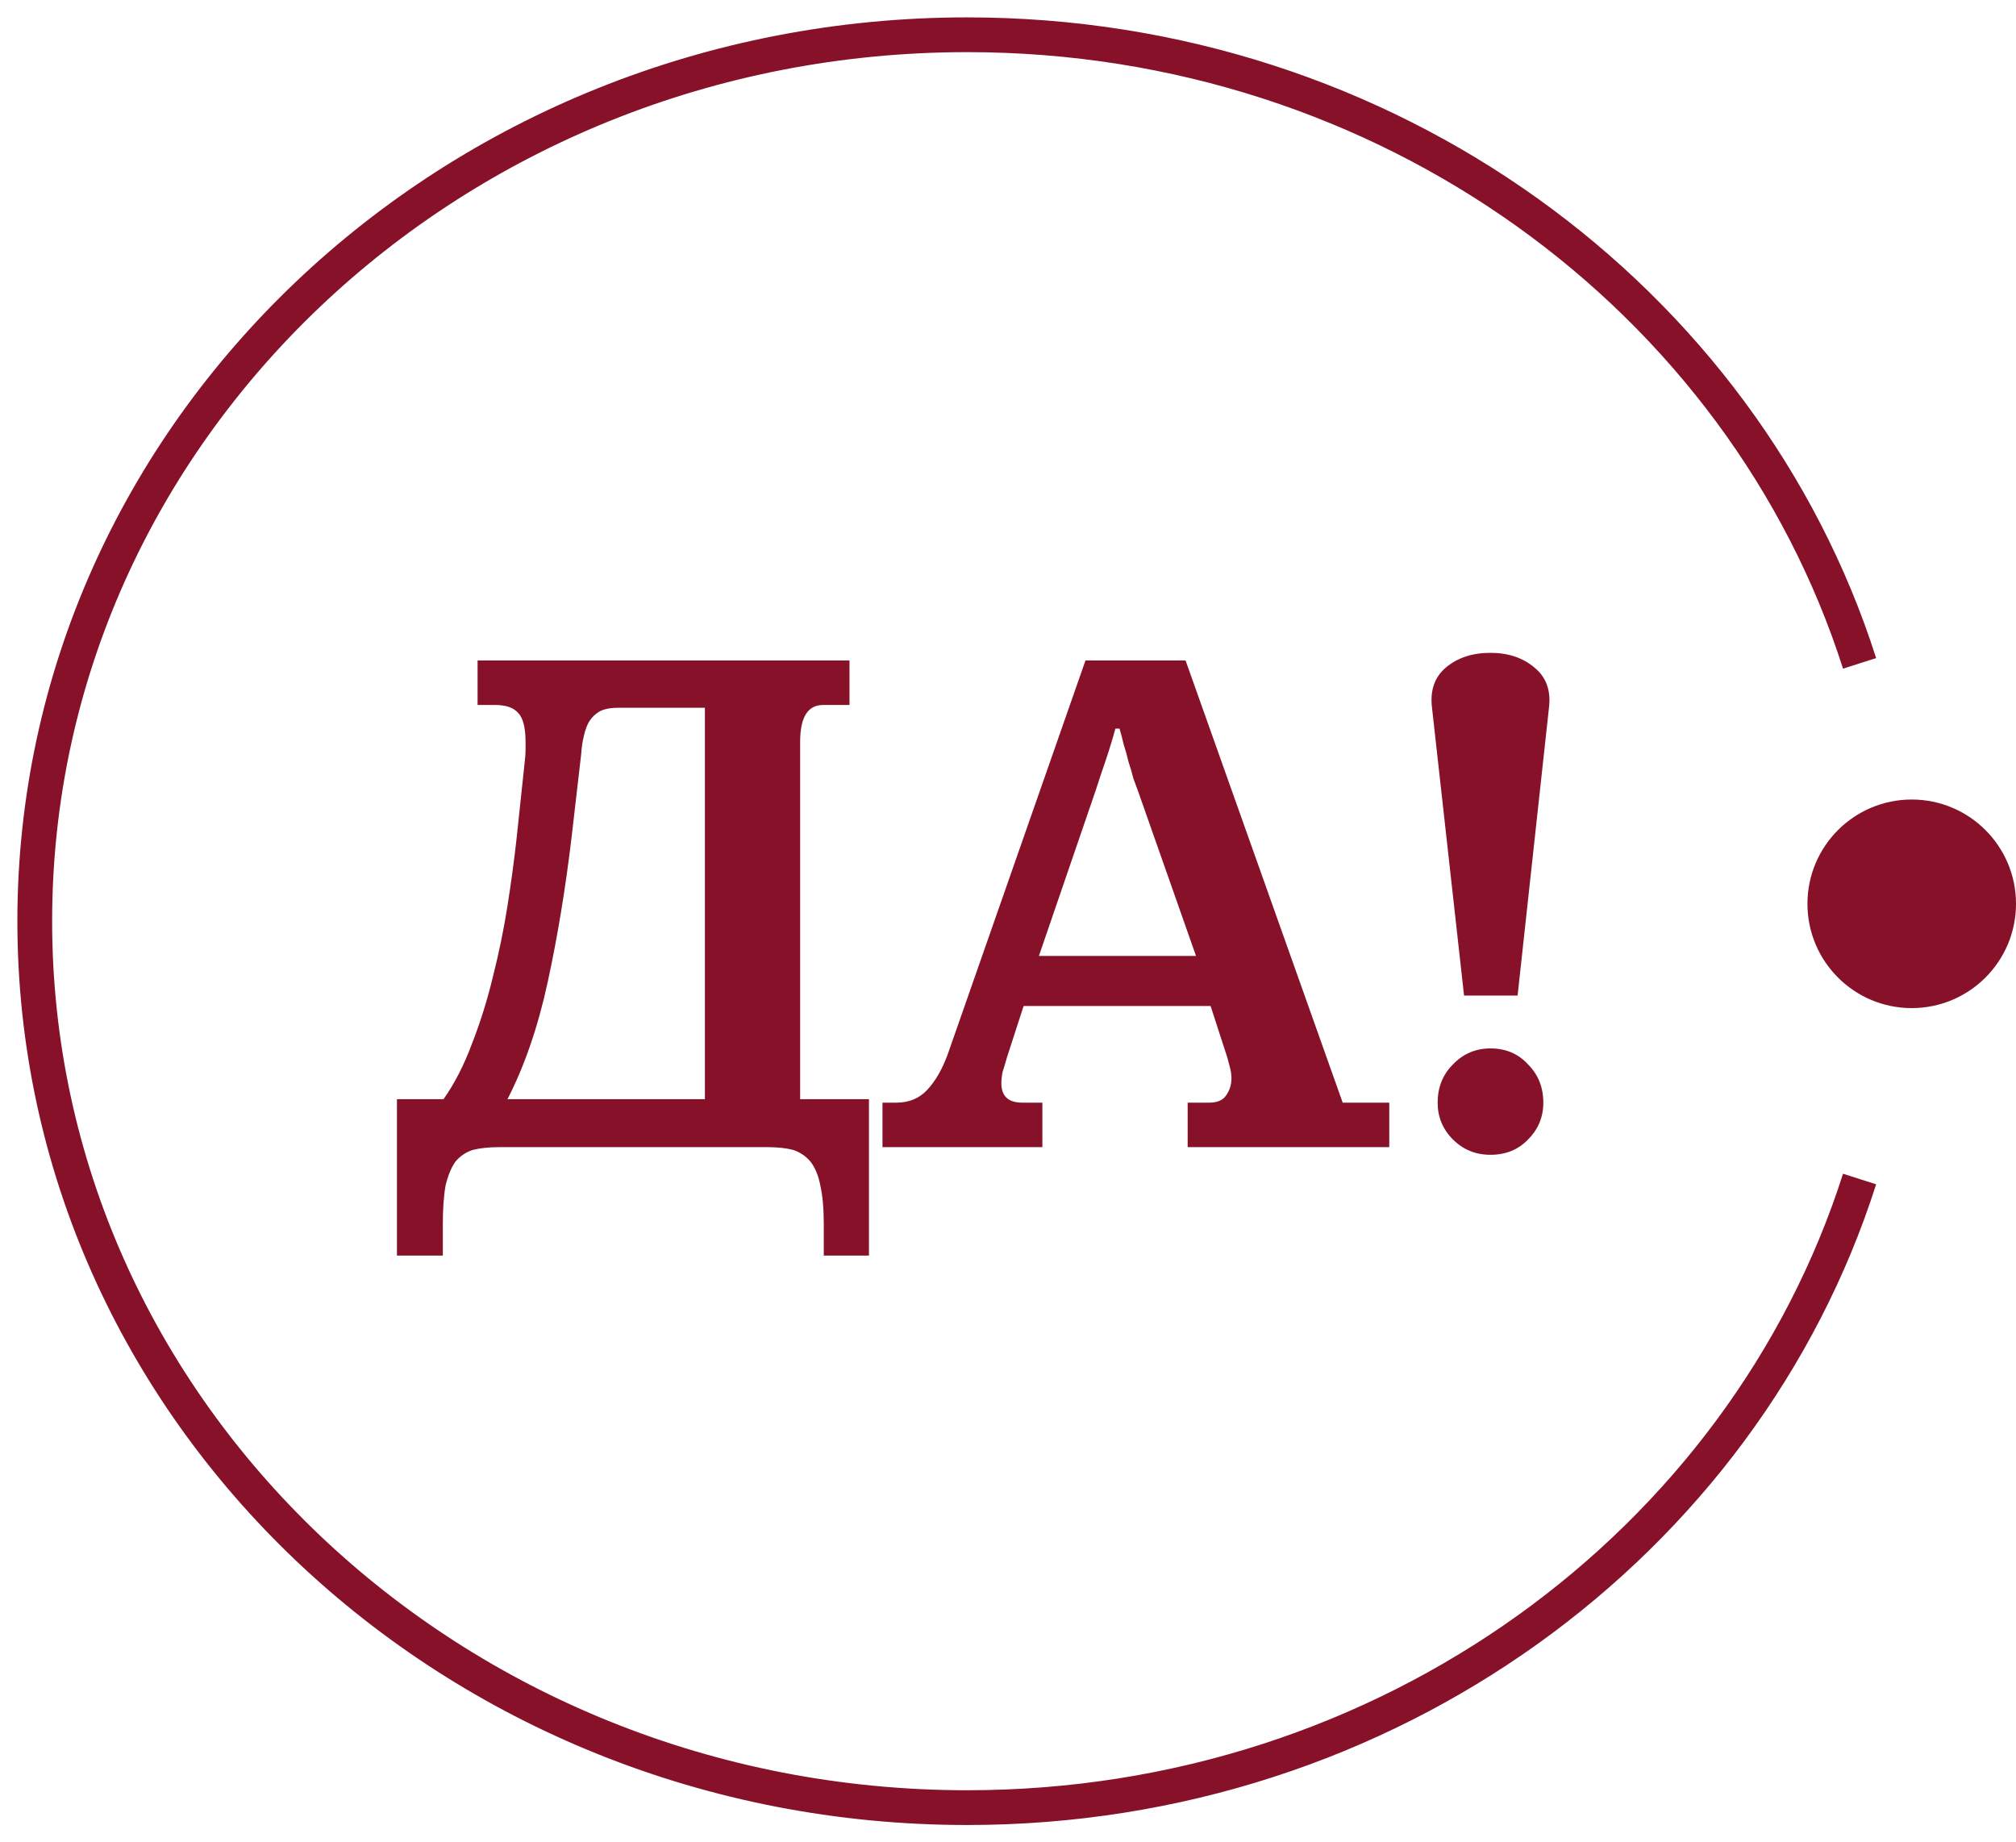
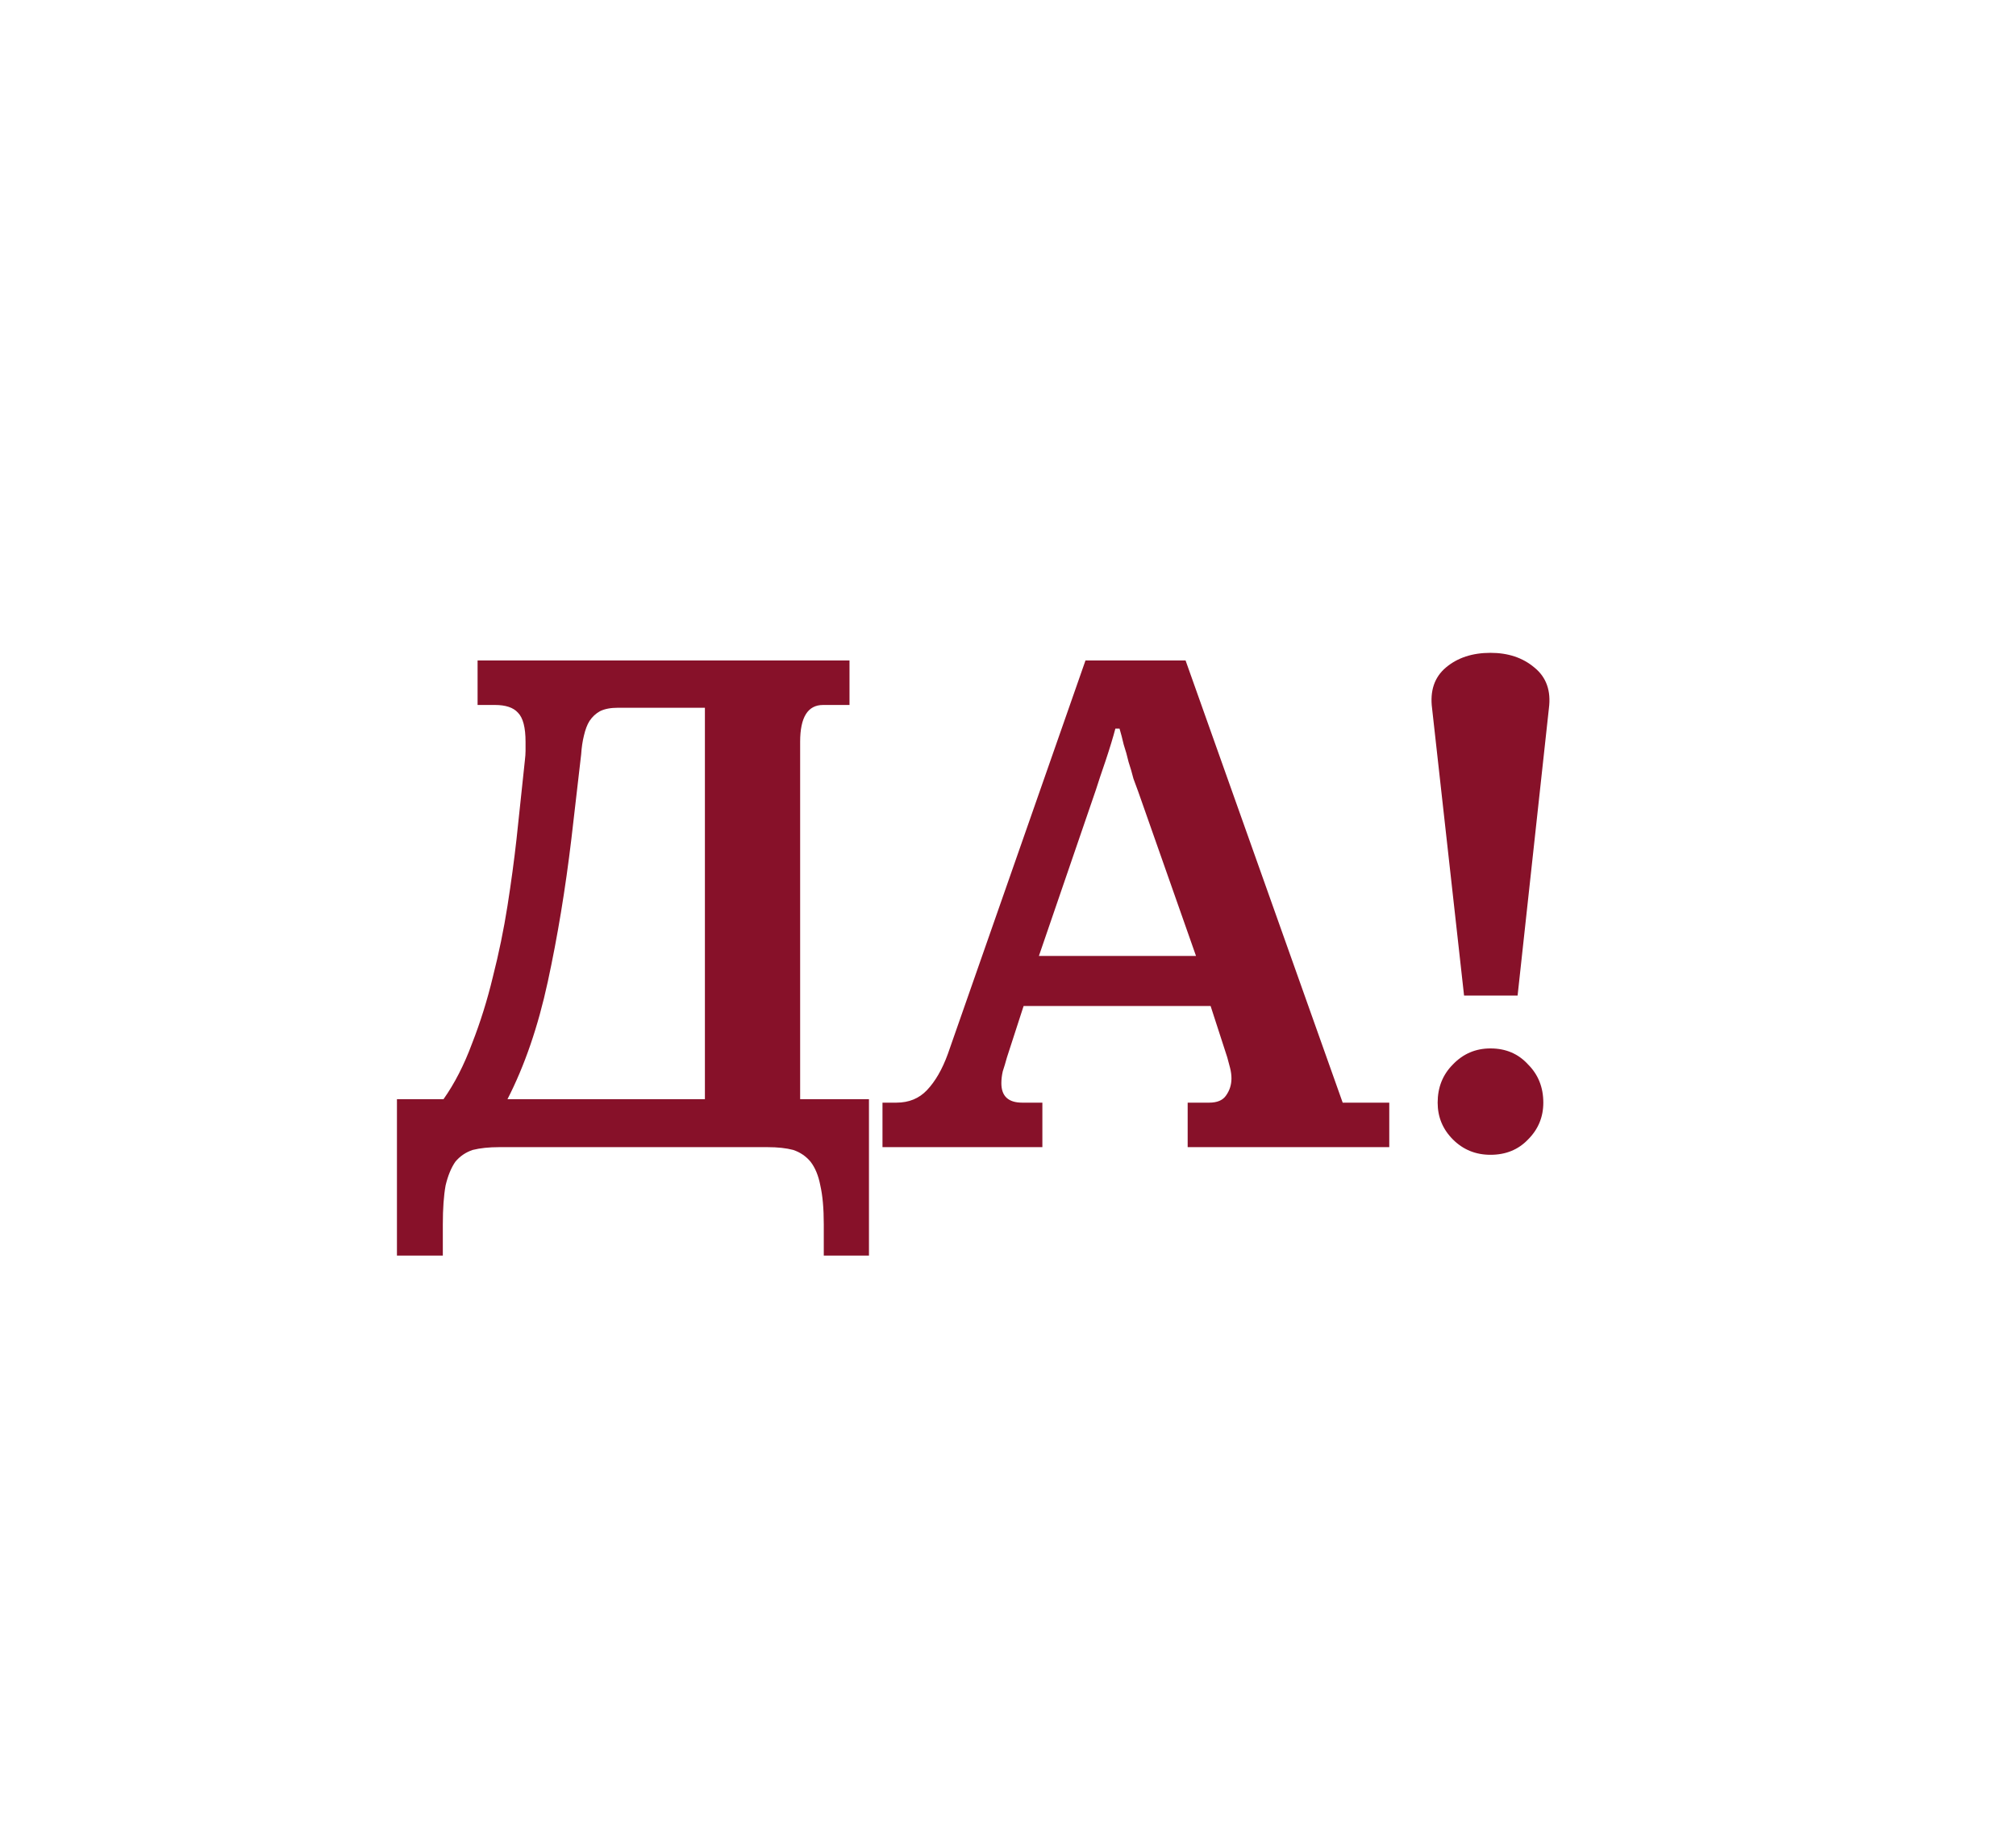
<svg xmlns="http://www.w3.org/2000/svg" width="58" height="53" viewBox="0 0 58 53" fill="none">
-   <path d="M53.5 19.083C50.158 8.617 39.928 1 27.826 1C13.011 1 1 12.417 1 26.5C1 40.583 13.011 52 27.826 52C39.928 52 50.158 44.383 53.5 33.917" stroke="#871129" />
-   <circle cx="55" cy="26" r="3" fill="#871129" />
  <path d="M12.76 31.62C13.08 31.167 13.353 30.633 13.58 30.02C13.82 29.407 14.02 28.767 14.18 28.1C14.353 27.42 14.493 26.74 14.6 26.06C14.707 25.38 14.793 24.74 14.86 24.14L15.1 21.88C15.113 21.773 15.12 21.68 15.12 21.6C15.12 21.52 15.12 21.433 15.12 21.34C15.12 20.927 15.047 20.647 14.9 20.5C14.767 20.353 14.547 20.28 14.24 20.28H13.74V19H24.44V20.28H23.68C23.24 20.28 23.02 20.633 23.02 21.34V31.62H25V36.12H23.7V35.22C23.7 34.767 23.667 34.393 23.6 34.1C23.547 33.82 23.453 33.593 23.32 33.42C23.187 33.26 23.02 33.147 22.82 33.08C22.62 33.027 22.373 33 22.08 33H14.36C14.067 33 13.813 33.027 13.6 33.08C13.4 33.147 13.233 33.26 13.1 33.42C12.98 33.593 12.887 33.82 12.82 34.1C12.767 34.393 12.74 34.767 12.74 35.22V36.12H11.42V31.62H12.76ZM20.28 20.36H17.78C17.567 20.36 17.393 20.393 17.26 20.46C17.14 20.527 17.04 20.62 16.96 20.74C16.893 20.847 16.84 20.987 16.8 21.16C16.76 21.32 16.733 21.5 16.72 21.7L16.44 24.12C16.267 25.573 16.04 26.947 15.76 28.24C15.48 29.533 15.093 30.66 14.6 31.62H20.28V20.36ZM25.789 31.72C26.149 31.72 26.442 31.6 26.669 31.36C26.909 31.107 27.109 30.76 27.269 30.32L31.229 19H34.109L38.629 31.72H39.969V33H34.169V31.72H34.789C35.016 31.72 35.176 31.653 35.269 31.52C35.376 31.373 35.429 31.207 35.429 31.02C35.429 30.927 35.416 30.827 35.389 30.72C35.362 30.613 35.336 30.513 35.309 30.42L34.829 28.94H29.449L28.969 30.42C28.929 30.567 28.889 30.7 28.849 30.82C28.822 30.94 28.809 31.053 28.809 31.16C28.809 31.533 29.009 31.72 29.409 31.72H29.989V33H25.389V31.72H25.789ZM32.749 22.78C32.709 22.673 32.662 22.547 32.609 22.4C32.569 22.24 32.522 22.08 32.469 21.92C32.429 21.747 32.382 21.58 32.329 21.42C32.289 21.247 32.249 21.093 32.209 20.96H32.089C32.022 21.213 31.929 21.52 31.809 21.88C31.689 22.227 31.596 22.507 31.529 22.72L29.889 27.5H34.409L32.749 22.78ZM41.361 31.72C41.361 31.28 41.508 30.913 41.801 30.62C42.095 30.313 42.455 30.16 42.881 30.16C43.321 30.16 43.681 30.313 43.961 30.62C44.255 30.913 44.401 31.28 44.401 31.72C44.401 32.133 44.255 32.487 43.961 32.78C43.681 33.073 43.321 33.22 42.881 33.22C42.455 33.22 42.095 33.073 41.801 32.78C41.508 32.487 41.361 32.133 41.361 31.72ZM41.201 20.38C41.135 19.873 41.268 19.48 41.601 19.2C41.935 18.92 42.361 18.78 42.881 18.78C43.388 18.78 43.808 18.92 44.141 19.2C44.488 19.48 44.628 19.873 44.561 20.38L43.661 28.64H42.121L41.201 20.38Z" fill="#871129" />
</svg>